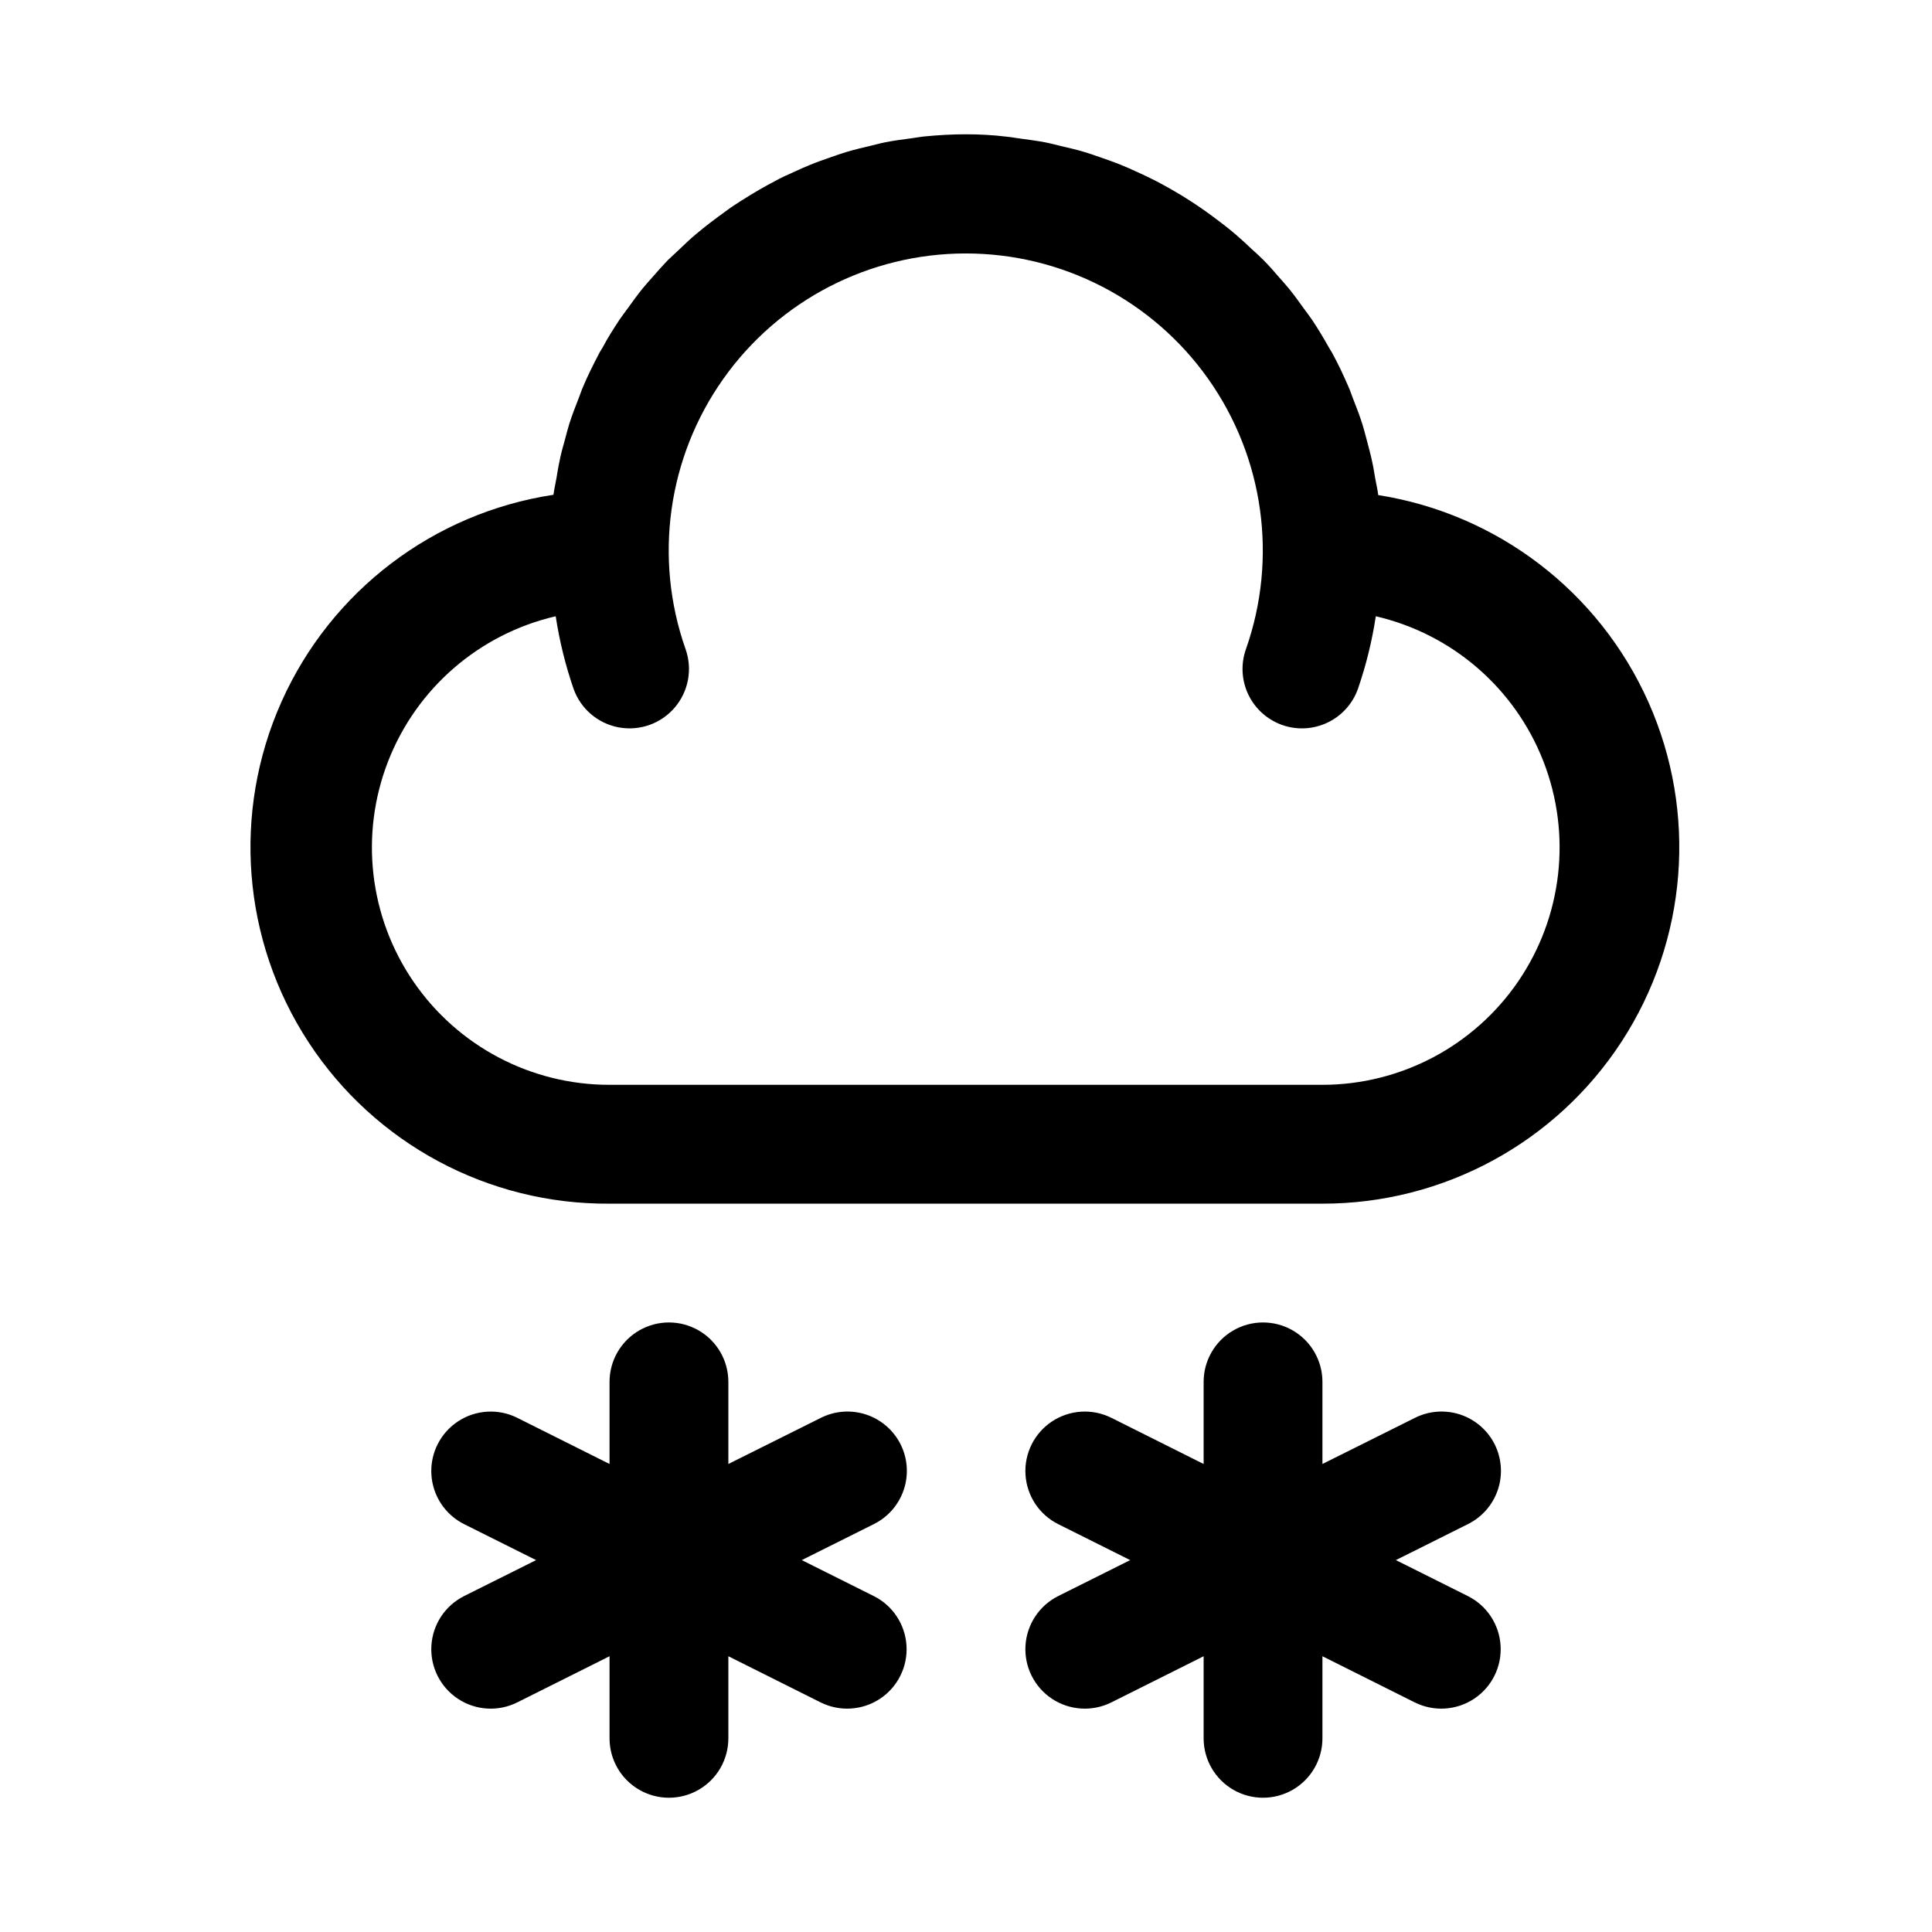
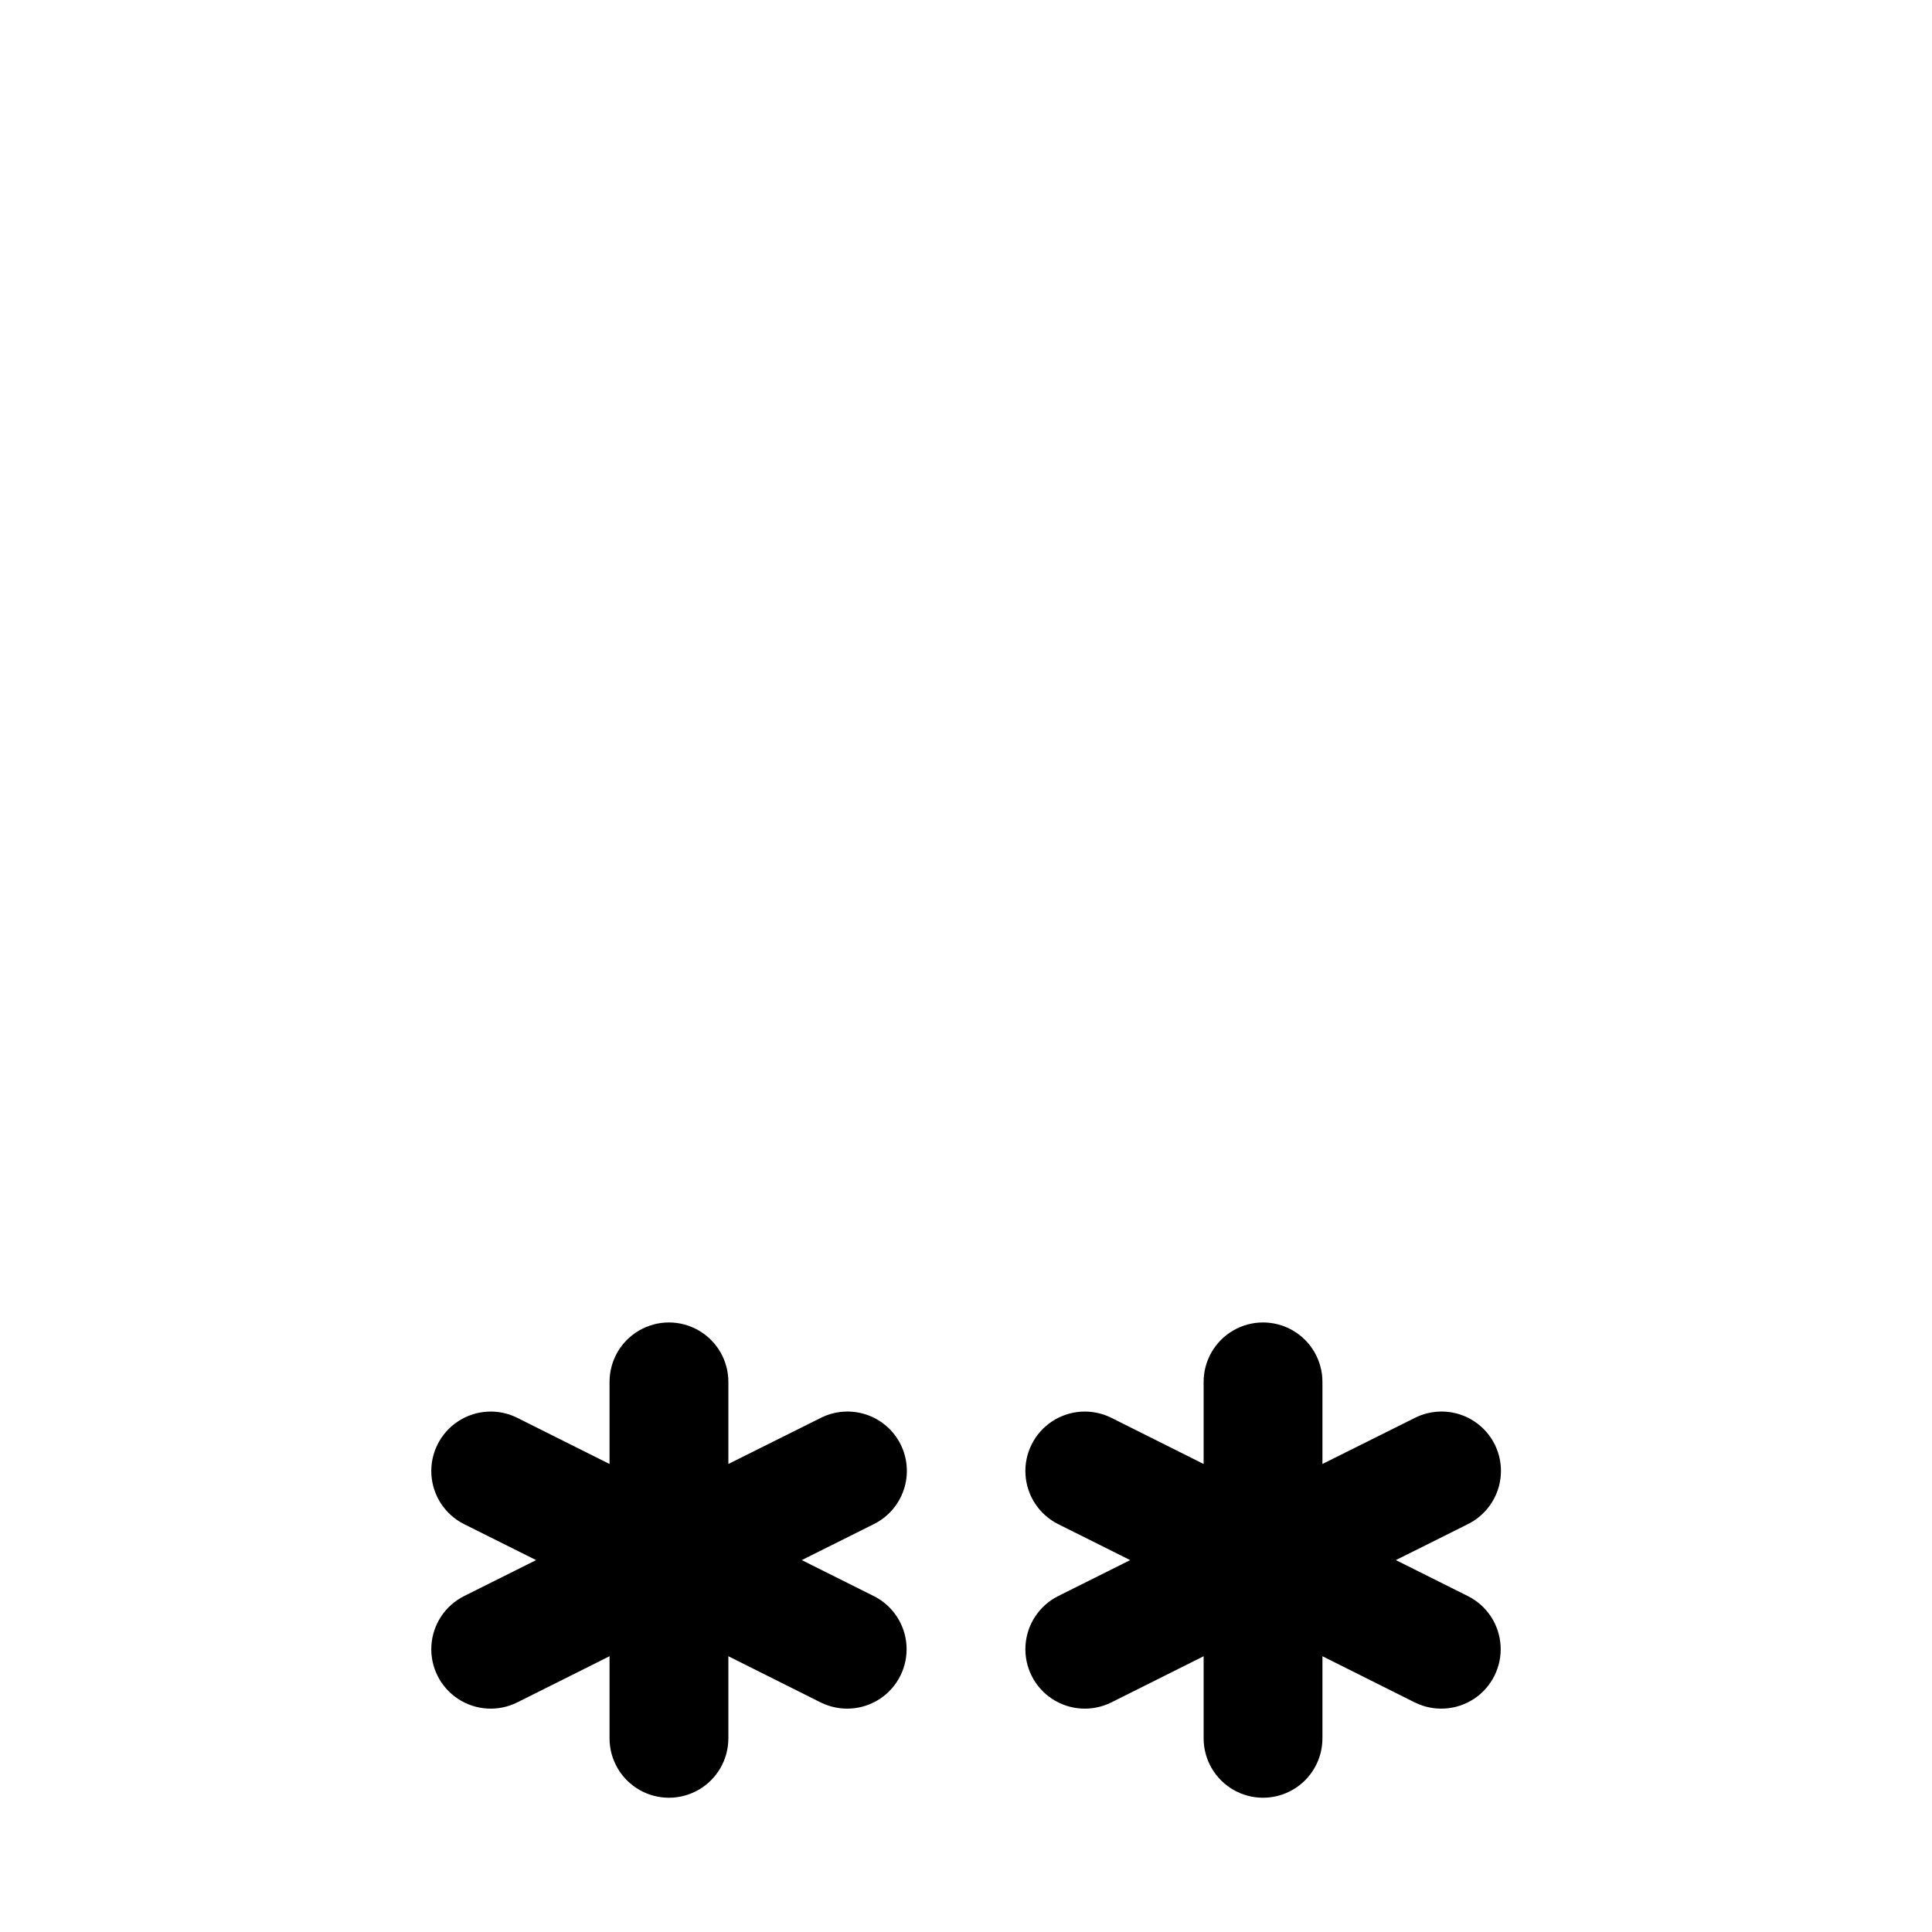
<svg xmlns="http://www.w3.org/2000/svg" fill="#000000" width="800px" height="800px" version="1.1" viewBox="144 144 512 512">
  <g>
-     <path d="m509.25 275.2c-0.203-1.574-0.535-2.945-0.805-4.426-0.27-1.48-0.457-2.867-0.77-4.266-0.457-2.156-1.039-4.25-1.574-6.297-0.348-1.242-0.645-2.519-1.039-3.746-0.754-2.41-1.668-4.723-2.598-7.102-0.348-0.867-0.613-1.762-0.992-2.613-1.355-3.148-2.832-6.297-4.473-9.289-0.27-0.473-0.566-0.914-0.836-1.387-1.402-2.504-2.883-4.977-4.473-7.352-0.66-0.977-1.387-1.891-2.062-2.832-1.309-1.828-2.613-3.637-4.016-5.367-0.836-1.039-1.746-2.016-2.629-3.023-1.355-1.574-2.707-3.148-4.141-4.566-0.992-1.008-2.031-1.969-3.148-2.945-1.434-1.371-2.883-2.707-4.394-4-1.102-0.945-2.25-1.844-3.402-2.738-1.574-1.195-3.148-2.379-4.723-3.496-1.211-0.852-2.441-1.668-3.699-2.488-1.574-1.039-3.273-2.047-4.945-3.008-1.309-0.738-2.598-1.465-3.922-2.156-1.746-0.914-3.512-1.746-5.305-2.551-1.34-0.613-2.676-1.227-4.047-1.777-1.875-0.77-3.777-1.434-5.684-2.094-1.371-0.473-2.723-0.961-4.109-1.371-2.031-0.613-4.094-1.102-6.172-1.574-1.34-0.316-2.66-0.691-4.031-0.961-2.312-0.457-4.723-0.754-7.008-1.07-1.18-0.156-2.332-0.379-3.527-0.488-3.465-0.426-7.07-0.629-10.723-0.629s-7.258 0.203-10.816 0.551c-1.195 0.109-2.348 0.332-3.527 0.488-2.348 0.316-4.723 0.613-7.008 1.07-1.371 0.27-2.691 0.645-4.031 0.961-2.078 0.488-4.141 0.977-6.172 1.574-1.387 0.41-2.738 0.898-4.109 1.371-1.906 0.66-3.809 1.324-5.684 2.094-1.371 0.551-2.707 1.164-4.047 1.777-1.793 0.805-3.559 1.574-5.305 2.551-1.324 0.691-2.613 1.418-3.922 2.156-1.668 0.961-3.32 1.969-4.945 3.008-1.258 0.82-2.488 1.574-3.699 2.488-1.574 1.117-3.148 2.297-4.723 3.496-1.148 0.898-2.297 1.793-3.402 2.738-1.574 1.289-2.961 2.629-4.394 4-1.039 0.977-2.078 1.938-3.148 2.945-1.434 1.48-2.785 3.023-4.141 4.566-0.883 1.008-1.793 1.984-2.629 3.023-1.402 1.73-2.707 3.543-4.016 5.367-0.676 0.945-1.402 1.859-2.062 2.832-1.574 2.379-3.148 4.848-4.473 7.352-0.27 0.473-0.566 0.914-0.836 1.387-1.574 3.008-3.148 6.109-4.473 9.289-0.379 0.852-0.645 1.746-0.992 2.613-0.93 2.348-1.844 4.723-2.598 7.102-0.395 1.227-0.691 2.504-1.039 3.746-0.598 2.109-1.18 4.203-1.574 6.297-0.316 1.402-0.52 2.832-0.77 4.266s-0.598 2.93-0.805 4.426h0.012c-31.781 4.82-58.93 25.469-72.059 54.809-13.129 29.34-10.441 63.344 7.141 90.254 17.578 26.91 47.637 43.031 79.781 42.797h188.93c32.012 0.031 61.859-16.152 79.301-42.988 17.445-26.84 20.109-60.688 7.082-89.926-13.031-29.238-39.977-49.891-71.598-54.867zm-14.785 156.29h-188.93c-20.785 0.023-40.238-10.223-51.977-27.371-11.742-17.152-14.25-38.996-6.707-58.359 7.547-19.367 24.172-33.754 44.418-38.445 0.992 6.531 2.57 12.961 4.723 19.207 1.875 5.305 6.434 9.207 11.965 10.238s11.191-0.969 14.848-5.242 4.754-10.176 2.883-15.48c-8.484-24.09-4.758-50.797 10-71.641s38.711-33.23 64.246-33.23c25.539 0 49.492 12.387 64.25 33.23 14.758 20.844 18.484 47.551 10 71.641-1.391 3.938-1.16 8.266 0.641 12.035 1.801 3.766 5.027 6.664 8.965 8.055s8.266 1.16 12.031-0.641c3.769-1.801 6.668-5.027 8.059-8.965 2.152-6.246 3.731-12.676 4.723-19.207 20.234 4.688 36.848 19.059 44.402 38.406 7.551 19.348 5.066 41.176-6.644 58.328-11.707 17.152-31.129 27.422-51.898 27.441z" />
    <path d="m382.68 526.79c-1.863-3.738-5.141-6.582-9.102-7.906-3.965-1.32-8.289-1.016-12.027 0.852l-24.527 12.234v-21.758c0-5.625-3-10.824-7.875-13.637-4.871-2.812-10.871-2.812-15.742 0s-7.871 8.012-7.871 13.637v21.758l-24.449-12.234h-0.004c-5.031-2.512-11.027-2.148-15.719 0.953-4.695 3.102-7.379 8.473-7.039 14.09 0.34 5.617 3.648 10.625 8.684 13.141l19.066 9.523-19.066 9.523v0.004c-5.035 2.512-8.344 7.523-8.684 13.141-0.34 5.617 2.344 10.988 7.039 14.09 4.691 3.102 10.688 3.465 15.719 0.949l24.453-12.23v21.758c0 5.625 3 10.82 7.871 13.633s10.871 2.812 15.742 0c4.875-2.812 7.875-8.008 7.875-13.633v-21.758l24.449 12.234v-0.004c5.035 2.516 11.027 2.152 15.723-0.949 4.695-3.102 7.375-8.473 7.035-14.09-0.336-5.617-3.648-10.629-8.684-13.141l-19.066-9.527 19.066-9.523c3.754-1.852 6.613-5.121 7.953-9.086 1.336-3.961 1.043-8.297-0.82-12.043z" />
    <path d="m540.12 526.79c-1.867-3.738-5.141-6.582-9.102-7.906-3.965-1.32-8.289-1.016-12.027 0.852l-24.531 12.234v-21.758c0-5.625-3-10.824-7.871-13.637s-10.871-2.812-15.742 0-7.871 8.012-7.871 13.637v21.758l-24.449-12.234h-0.004c-5.035-2.512-11.027-2.148-15.723 0.953-4.691 3.102-7.375 8.473-7.035 14.09 0.34 5.617 3.648 10.625 8.684 13.141l19.066 9.523-19.066 9.523v0.004c-5.035 2.512-8.344 7.523-8.684 13.141-0.34 5.617 2.344 10.988 7.035 14.09 4.695 3.102 10.688 3.465 15.723 0.949l24.453-12.23v21.758c0 5.625 3 10.82 7.871 13.633s10.871 2.812 15.742 0 7.871-8.008 7.871-13.633v-21.758l24.449 12.234 0.004-0.004c5.035 2.516 11.027 2.152 15.723-0.949 4.691-3.102 7.375-8.473 7.035-14.09-0.34-5.617-3.648-10.629-8.684-13.141l-19.066-9.527 19.066-9.523c3.754-1.852 6.613-5.121 7.953-9.086 1.336-3.961 1.043-8.297-0.82-12.043z" />
  </g>
</svg>